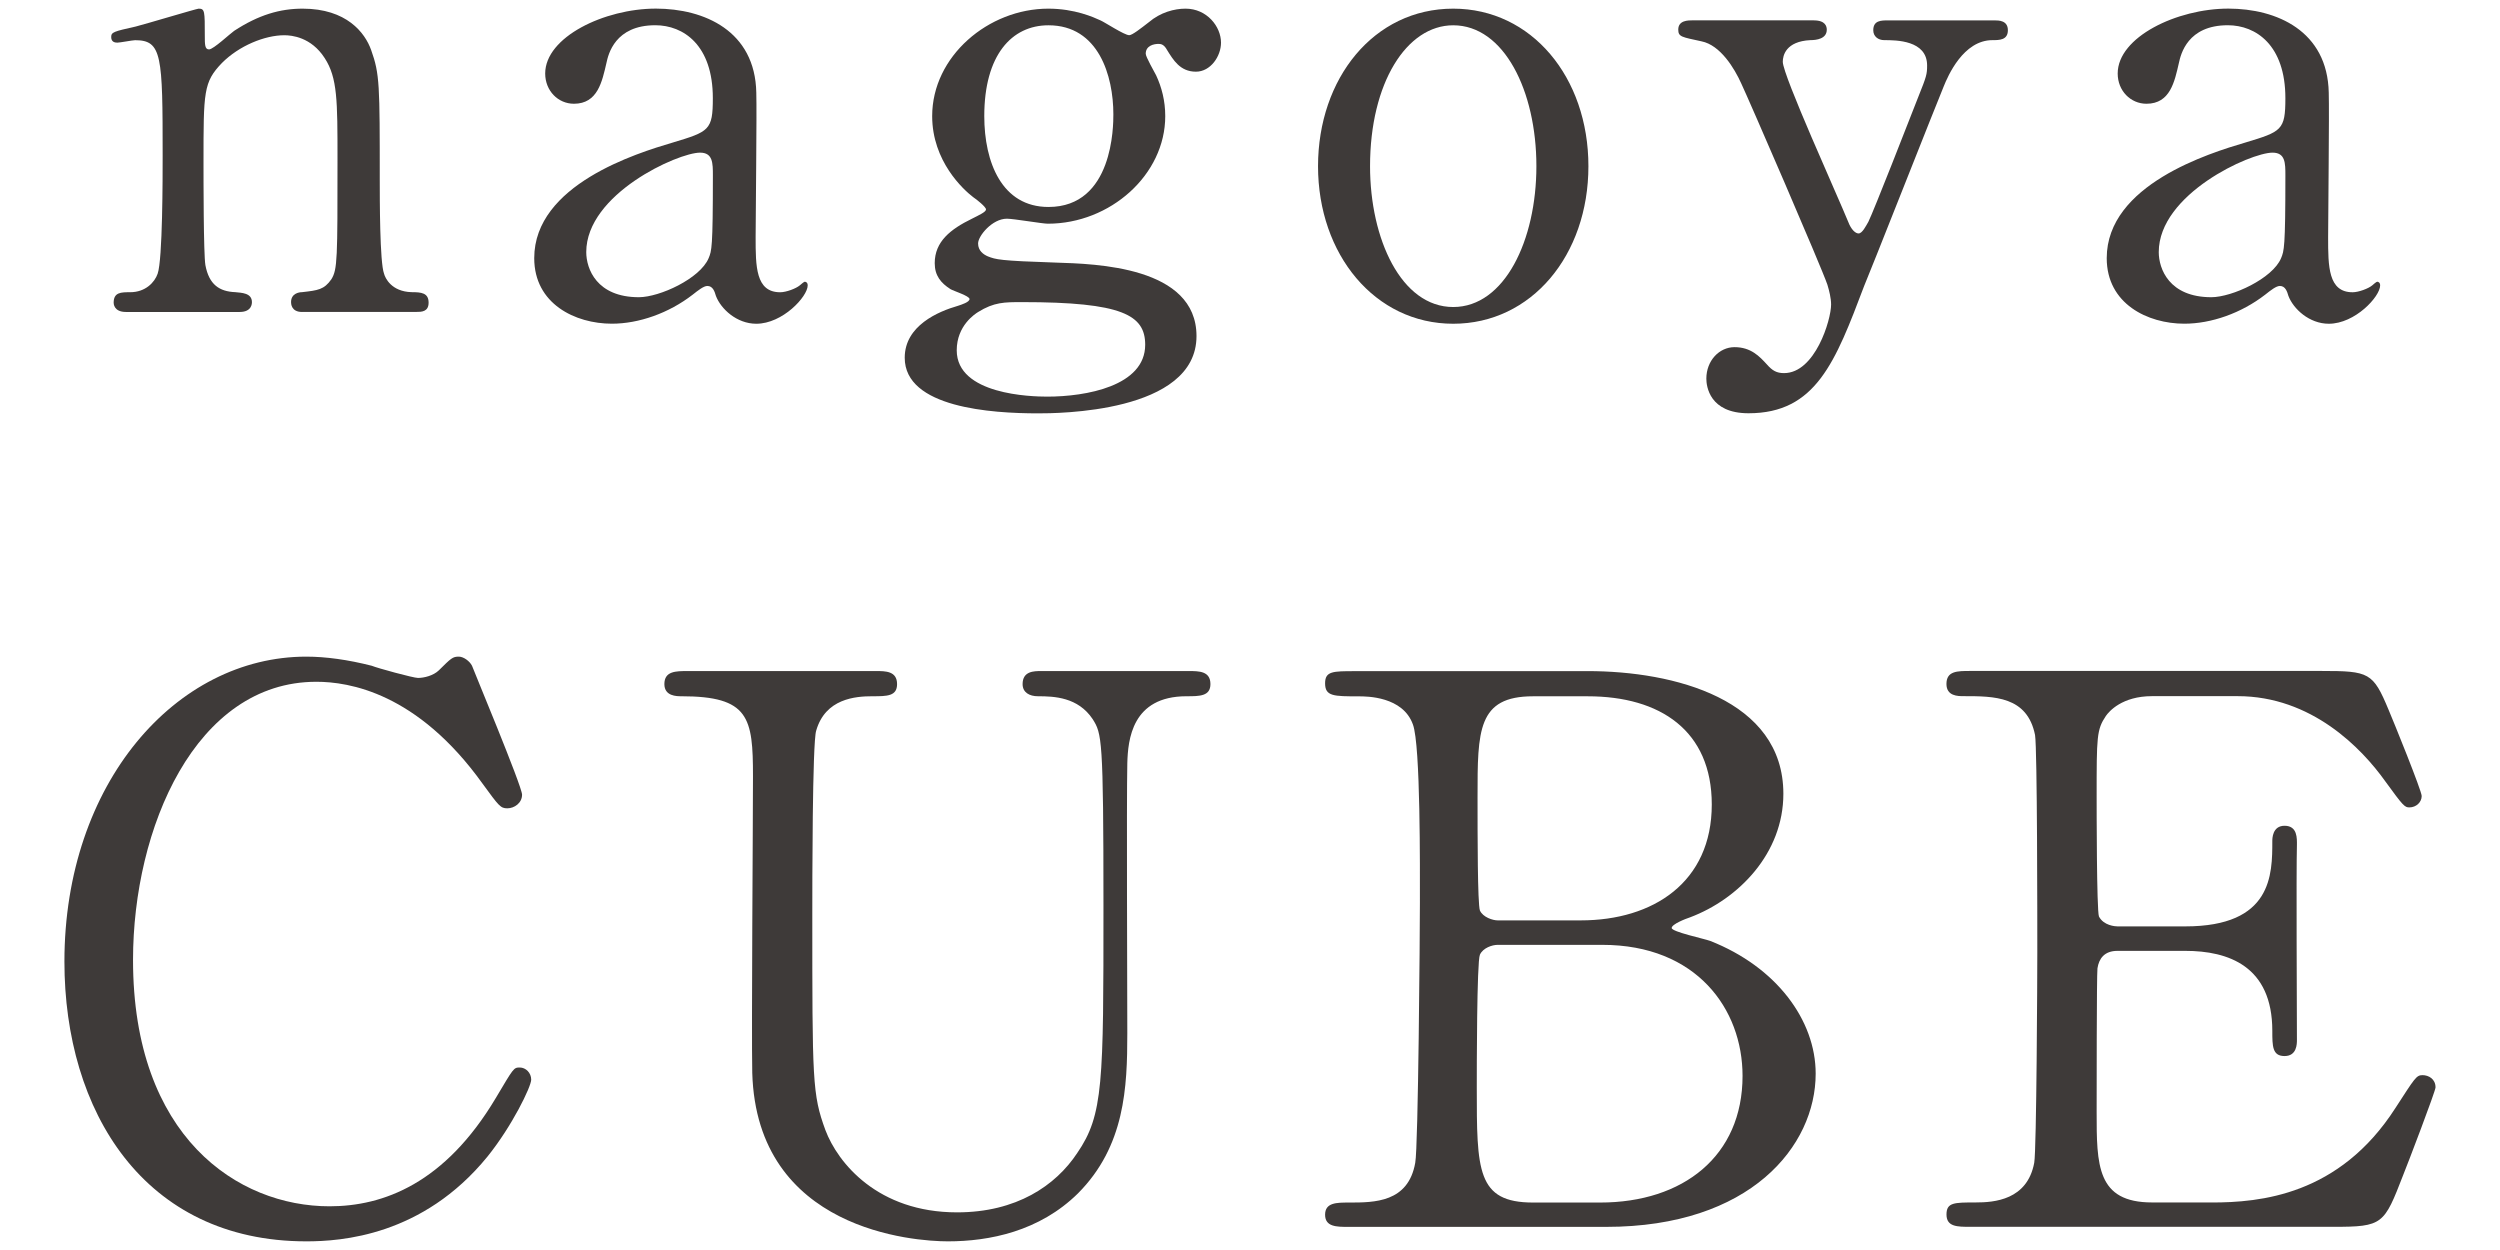
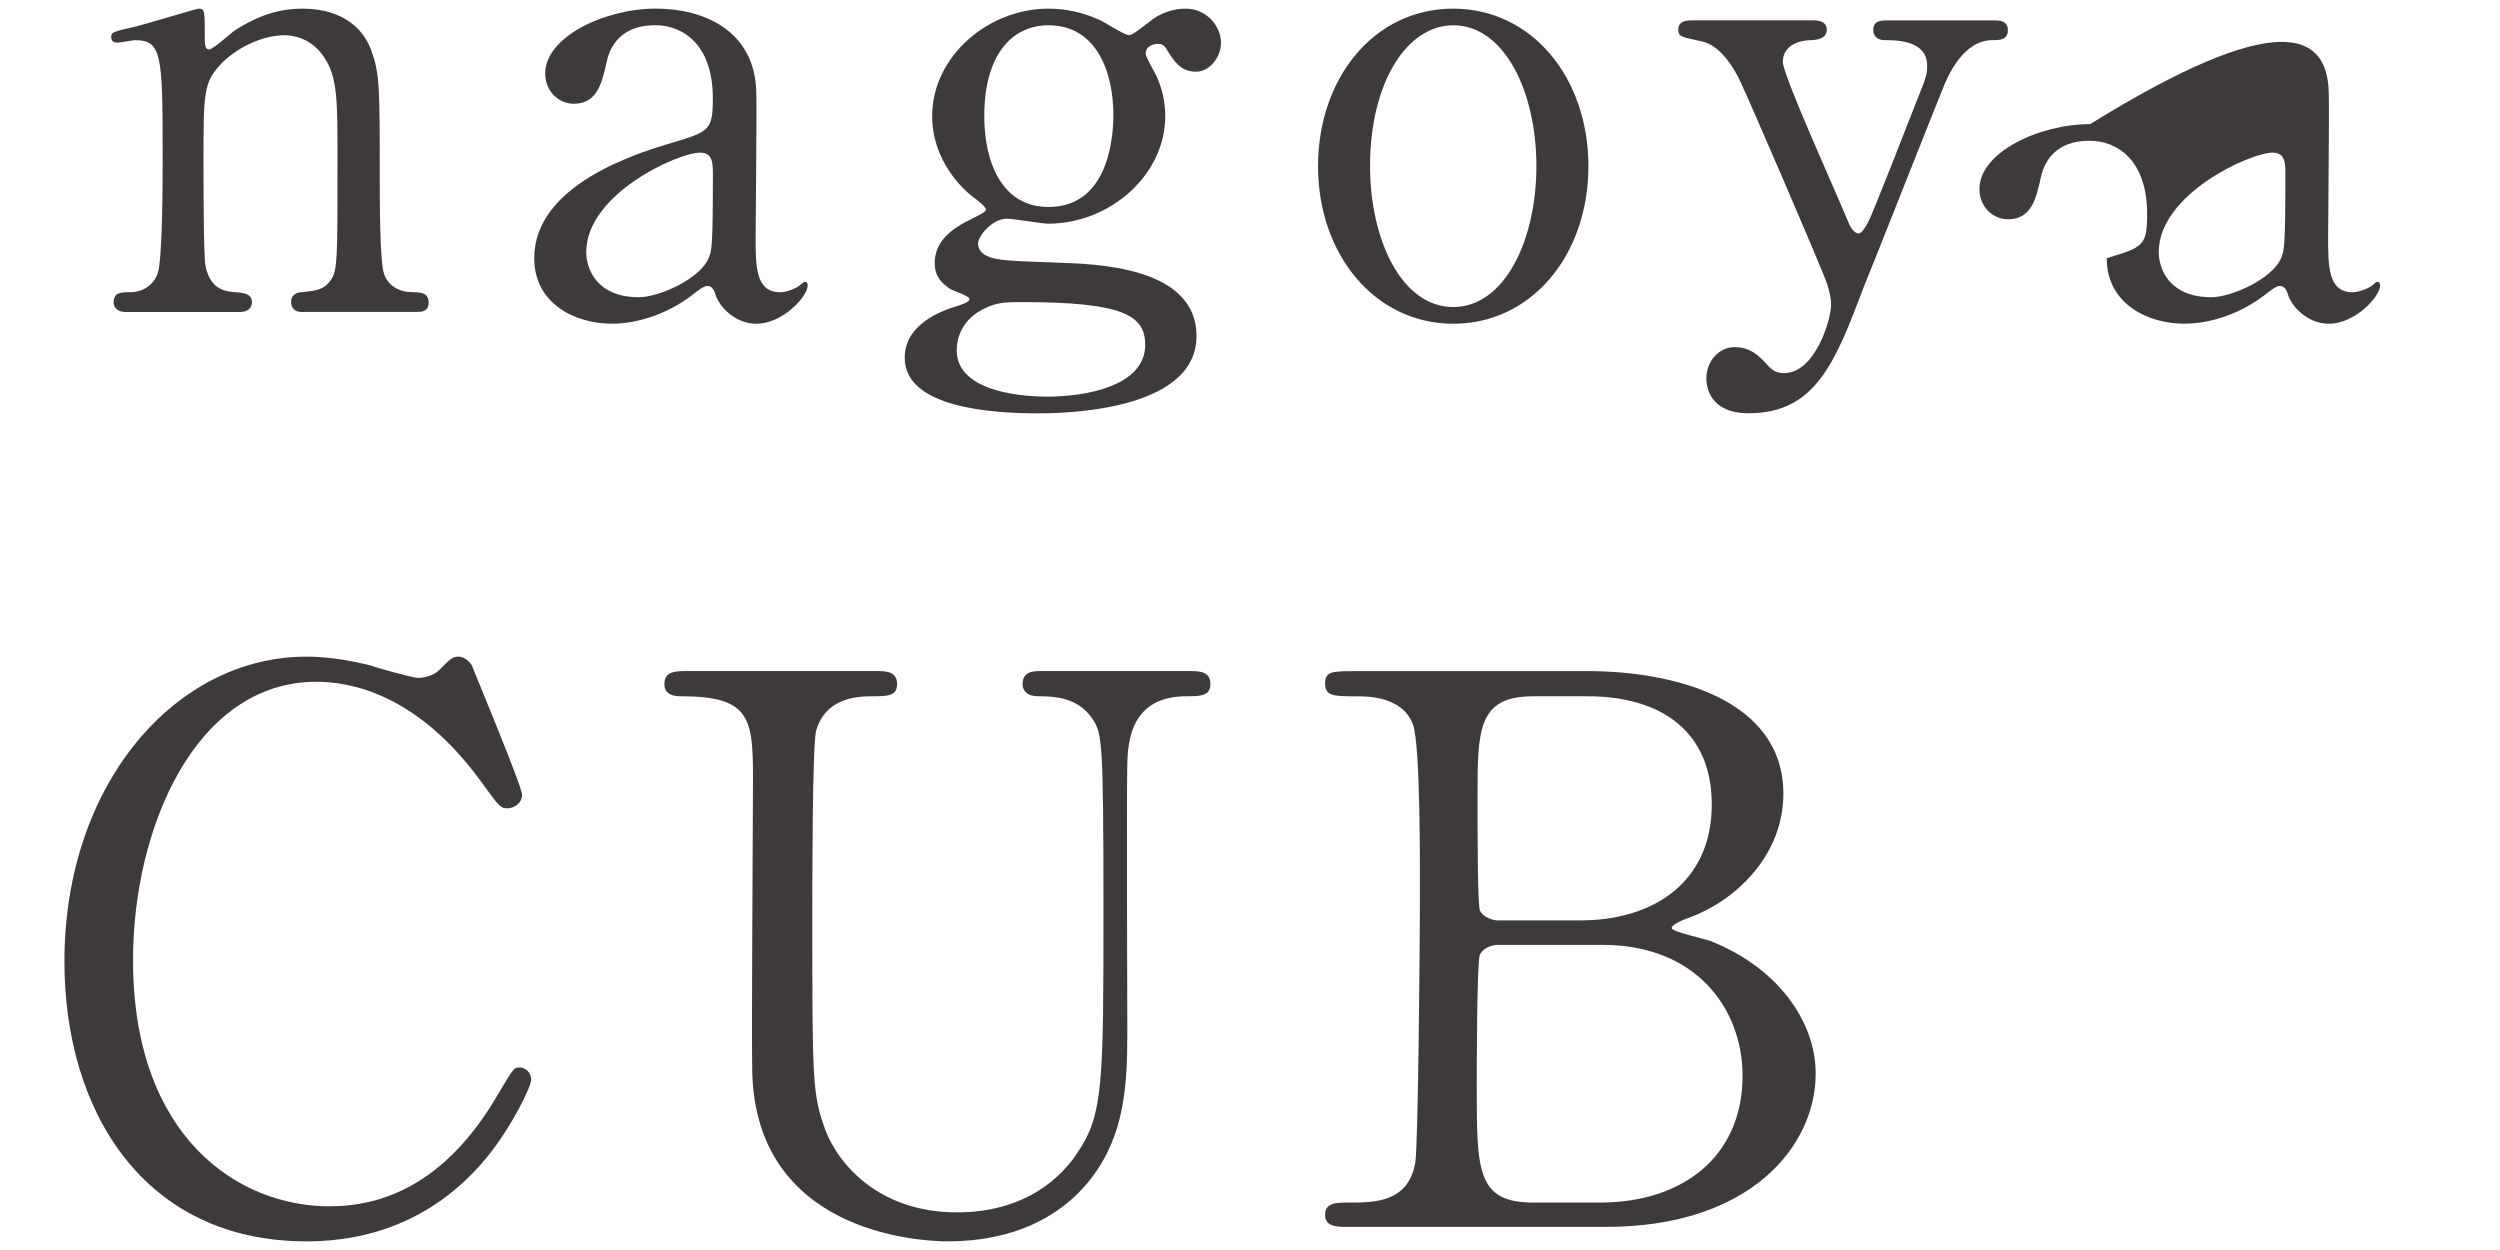
<svg xmlns="http://www.w3.org/2000/svg" version="1.1" id="レイヤー_1" x="0px" y="0px" width="52px" height="26px" viewBox="0 0 52 26" enable-background="new 0 0 52 26" xml:space="preserve">
  <g>
    <path fill="#3E3A39" d="M6.283,6.489c-0.229,0-0.229-0.179-0.229-0.205c0-0.18,0.165-0.207,0.229-0.207   c0.33-0.038,0.458-0.051,0.61-0.269C7.02,5.603,7.02,5.385,7.02,3.316c0-1.222,0-1.697-0.266-2.107   C6.473,0.771,6.066,0.733,5.914,0.733c-0.406,0-0.941,0.218-1.299,0.578C4.233,1.709,4.233,1.902,4.233,3.378   c0,0.335,0,1.903,0.039,2.135c0.076,0.41,0.294,0.551,0.623,0.564C5.022,6.091,5.24,6.091,5.24,6.284c0,0.026,0,0.205-0.255,0.205   H2.619c-0.255,0-0.255-0.179-0.255-0.192c0-0.219,0.153-0.219,0.344-0.219c0.317,0,0.509-0.205,0.571-0.385   c0.104-0.297,0.104-2.005,0.104-2.456c0-2.08-0.012-2.401-0.572-2.401c-0.052,0-0.319,0.051-0.37,0.051S2.313,0.874,2.313,0.771   c0-0.103,0.051-0.116,0.51-0.219C3.025,0.501,4.094,0.18,4.132,0.18c0.128,0,0.128,0.051,0.128,0.564c0,0.181,0,0.284,0.088,0.284   c0.09,0,0.446-0.335,0.522-0.386C5.379,0.309,5.825,0.18,6.295,0.18c0.915,0,1.298,0.502,1.425,0.861   c0.179,0.5,0.179,0.72,0.179,2.71c0,0.386,0,1.709,0.089,1.941c0.023,0.089,0.151,0.372,0.571,0.385   c0.204,0,0.356,0.014,0.356,0.219c0,0.192-0.152,0.192-0.254,0.192H6.283z" />
    <path fill="#3E3A39" d="M15.731,1.927c0.013,0.437-0.014,2.532-0.014,3.007c0,0.604,0,1.145,0.51,1.145   c0.128,0,0.33-0.078,0.407-0.142c0.014-0.013,0.09-0.077,0.103-0.077c0.023,0,0.063,0.013,0.063,0.077   c0,0.231-0.521,0.797-1.069,0.797c-0.408,0-0.738-0.31-0.84-0.579c-0.026-0.09-0.063-0.207-0.178-0.207   c-0.076,0-0.191,0.091-0.305,0.181c-0.497,0.385-1.12,0.604-1.681,0.604c-0.763,0-1.615-0.413-1.615-1.363   c0-1.528,2.137-2.185,2.875-2.403c0.764-0.23,0.84-0.257,0.84-0.925c0-1.105-0.611-1.517-1.197-1.517   c-0.838,0-0.978,0.604-1.016,0.785c-0.09,0.384-0.18,0.848-0.676,0.848c-0.33,0-0.598-0.27-0.598-0.629   c0-0.759,1.233-1.35,2.303-1.35C14.65,0.18,15.707,0.643,15.731,1.927 M14.739,5.371c0.064-0.154,0.089-0.205,0.089-1.721   c0-0.258,0-0.475-0.267-0.475c-0.458,0-2.367,0.859-2.367,2.069c0,0.346,0.216,0.938,1.095,0.938   C13.721,6.181,14.561,5.795,14.739,5.371" />
    <path fill="#3E3A39" d="M22.89,0.424c0.089,0.038,0.497,0.308,0.598,0.308c0.063,0,0.241-0.141,0.408-0.27   c0.241-0.206,0.532-0.282,0.763-0.282c0.445,0,0.738,0.373,0.738,0.707c0,0.283-0.217,0.604-0.522,0.604   c-0.33,0-0.471-0.245-0.599-0.449c-0.063-0.117-0.126-0.129-0.177-0.129c-0.103,0-0.268,0.038-0.268,0.205   c0,0.065,0.178,0.373,0.217,0.45c0.114,0.245,0.189,0.526,0.189,0.848c0,1.22-1.144,2.237-2.442,2.237   c-0.114,0-0.711-0.104-0.852-0.104c-0.305,0-0.599,0.359-0.599,0.515c0,0.154,0.115,0.231,0.204,0.269   c0.165,0.064,0.242,0.091,1.412,0.129c0.827,0.026,2.927,0.078,2.927,1.529c0,1.607-2.927,1.607-3.297,1.607   c-0.966,0-2.772-0.116-2.772-1.157c0-0.669,0.7-0.963,1.107-1.08c0.076-0.025,0.241-0.077,0.241-0.141   c0-0.064-0.33-0.167-0.395-0.205c-0.203-0.129-0.329-0.283-0.329-0.541c0-0.45,0.329-0.707,0.775-0.925   c0.152-0.077,0.292-0.141,0.292-0.193c0-0.051-0.191-0.205-0.268-0.256c-0.203-0.155-0.852-0.746-0.852-1.685   c0-1.246,1.171-2.235,2.416-2.235C22.356,0.18,22.75,0.36,22.89,0.424 M21.783,8.25c0.802,0,2.037-0.218,2.037-1.079   c0-0.617-0.472-0.887-2.559-0.887c-0.369,0-0.584,0-0.916,0.206C20.283,6.529,19.9,6.771,19.9,7.287   C19.9,8.211,21.452,8.25,21.783,8.25 M21.808,4.305c1.35,0,1.35-1.696,1.35-1.928c0-0.796-0.305-1.851-1.35-1.851   c-0.763,0-1.335,0.618-1.335,1.889C20.473,3.379,20.841,4.305,21.808,4.305" />
    <path fill="#3E3A39" d="M30.227,0.18c1.628,0,2.812,1.426,2.812,3.277c0,1.85-1.184,3.277-2.812,3.277s-2.812-1.44-2.812-3.277   C27.416,1.632,28.574,0.18,30.227,0.18 M30.227,6.386c1.068,0,1.73-1.388,1.73-2.929c0-1.568-0.675-2.931-1.73-2.931   c-0.968,0-1.73,1.196-1.73,2.931C28.497,4.972,29.146,6.386,30.227,6.386" />
    <path fill="#3E3A39" d="M37.729,0.424c0.243,0,0.268,0.129,0.268,0.193c0,0.192-0.216,0.218-0.343,0.218   c-0.509,0.026-0.572,0.321-0.572,0.45c0,0.283,1.146,2.8,1.36,3.327c0.063,0.167,0.153,0.244,0.216,0.244   c0.077,0,0.152-0.153,0.205-0.244c0.114-0.231,0.826-2.055,1.042-2.608c0.166-0.412,0.179-0.463,0.179-0.642   c0-0.527-0.648-0.527-0.891-0.527c-0.127,0-0.229-0.077-0.229-0.206c0-0.205,0.166-0.205,0.307-0.205h2.214   c0.088,0,0.279,0,0.279,0.205c0,0.206-0.179,0.206-0.32,0.206c-0.608,0-0.927,0.745-1.015,0.963   c-0.09,0.207-1.605,4.049-1.655,4.151c-0.598,1.581-1.005,2.647-2.405,2.647c-0.814,0-0.877-0.565-0.877-0.72   c0-0.373,0.268-0.655,0.586-0.655c0.342,0,0.521,0.193,0.674,0.36c0.113,0.129,0.203,0.18,0.356,0.18   c0.646,0,0.979-1.106,0.979-1.426c0-0.13-0.038-0.284-0.077-0.413c-0.126-0.372-1.641-3.868-1.793-4.188   c-0.139-0.309-0.432-0.796-0.826-0.874c-0.407-0.09-0.483-0.09-0.483-0.244c0-0.193,0.203-0.193,0.306-0.193H37.729z" />
-     <path fill="#3E3A39" d="M48.438,1.927c0.013,0.437-0.013,2.532-0.013,3.007c0,0.604,0,1.145,0.509,1.145   c0.127,0,0.33-0.078,0.407-0.142c0.013-0.013,0.089-0.077,0.103-0.077c0.023,0,0.063,0.013,0.063,0.077   c0,0.231-0.521,0.797-1.068,0.797c-0.407,0-0.738-0.31-0.84-0.579c-0.026-0.09-0.063-0.207-0.178-0.207   c-0.077,0-0.191,0.091-0.305,0.181c-0.498,0.385-1.12,0.604-1.682,0.604c-0.762,0-1.614-0.413-1.614-1.363   c0-1.528,2.138-2.185,2.876-2.403c0.763-0.23,0.84-0.257,0.84-0.925c0-1.105-0.613-1.517-1.197-1.517   c-0.839,0-0.979,0.604-1.018,0.785c-0.089,0.384-0.179,0.848-0.674,0.848c-0.331,0-0.599-0.27-0.599-0.629   c0-0.759,1.233-1.35,2.303-1.35C47.356,0.18,48.412,0.643,48.438,1.927 M47.446,5.371c0.063-0.154,0.09-0.205,0.09-1.721   c0-0.258,0-0.475-0.268-0.475c-0.458,0-2.366,0.859-2.366,2.069c0,0.346,0.215,0.938,1.094,0.938   C46.427,6.181,47.268,5.795,47.446,5.371" />
+     <path fill="#3E3A39" d="M48.438,1.927c0.013,0.437-0.013,2.532-0.013,3.007c0,0.604,0,1.145,0.509,1.145   c0.127,0,0.33-0.078,0.407-0.142c0.013-0.013,0.089-0.077,0.103-0.077c0.023,0,0.063,0.013,0.063,0.077   c0,0.231-0.521,0.797-1.068,0.797c-0.407,0-0.738-0.31-0.84-0.579c-0.026-0.09-0.063-0.207-0.178-0.207   c-0.077,0-0.191,0.091-0.305,0.181c-0.498,0.385-1.12,0.604-1.682,0.604c-0.762,0-1.614-0.413-1.614-1.363   c0.763-0.23,0.84-0.257,0.84-0.925c0-1.105-0.613-1.517-1.197-1.517   c-0.839,0-0.979,0.604-1.018,0.785c-0.089,0.384-0.179,0.848-0.674,0.848c-0.331,0-0.599-0.27-0.599-0.629   c0-0.759,1.233-1.35,2.303-1.35C47.356,0.18,48.412,0.643,48.438,1.927 M47.446,5.371c0.063-0.154,0.09-0.205,0.09-1.721   c0-0.258,0-0.475-0.268-0.475c-0.458,0-2.366,0.859-2.366,2.069c0,0.346,0.215,0.938,1.094,0.938   C46.427,6.181,47.268,5.795,47.446,5.371" />
    <path fill="#3E3A39" d="M9.818,13.848c0,0.016,1.041,2.505,1.041,2.681c0,0.174-0.161,0.284-0.306,0.284   c-0.143,0-0.175-0.047-0.512-0.508c-1.361-1.901-2.787-2.124-3.461-2.124c-2.515,0-3.813,3.045-3.813,5.786   c0,3.68,2.179,5.124,4.087,5.124c1.12,0,2.401-0.477,3.459-2.253c0.368-0.617,0.368-0.634,0.497-0.634   c0.127,0,0.239,0.111,0.239,0.253c0,0.145-0.4,0.969-0.912,1.603c-1.345,1.649-3.044,1.76-3.766,1.76   c-3.38,0-5.031-2.712-5.031-5.819c0-3.712,2.324-6.343,5.031-6.343c0.4,0,0.865,0.063,1.362,0.19   c0.111,0.047,0.865,0.253,0.961,0.253c0.128,0,0.32-0.048,0.433-0.157c0.257-0.255,0.289-0.286,0.416-0.286   C9.642,13.658,9.769,13.751,9.818,13.848" />
    <path fill="#3E3A39" d="M24.728,13.958c0.209,0,0.449,0,0.449,0.271c0,0.253-0.225,0.253-0.497,0.253   c-1.137,0-1.219,0.904-1.232,1.396c-0.017,0.792,0,4.725,0,5.613c0,1.128-0.048,2.348-1.026,3.331   c-0.802,0.791-1.843,0.998-2.706,0.998c-0.69,0-3.975-0.223-4.069-3.505c-0.018-0.887,0.015-5.201,0.015-6.169   c0-1.221-0.08-1.664-1.489-1.664c-0.097,0-0.354,0-0.354-0.253c0-0.271,0.24-0.271,0.482-0.271h3.925c0.192,0,0.433,0,0.433,0.271   c0,0.253-0.208,0.253-0.513,0.253c-0.354,0-0.978,0.048-1.169,0.715c-0.081,0.237-0.081,3.25-0.081,3.806   c0,3.487,0,3.758,0.272,4.502c0.257,0.683,1.09,1.712,2.739,1.712c1.233,0,2.051-0.555,2.5-1.235   c0.545-0.794,0.545-1.459,0.545-5.138c0-3.504-0.034-3.584-0.225-3.887c-0.305-0.457-0.801-0.475-1.137-0.475   c-0.177,0-0.32-0.078-0.32-0.253c0-0.271,0.239-0.271,0.384-0.271H24.728z" />
    <path fill="#3E3A39" d="M33.025,13.959c1.794,0,4.069,0.586,4.069,2.552c0,1.238-0.93,2.188-1.939,2.569   c-0.096,0.031-0.384,0.144-0.384,0.222c0,0.08,0.672,0.222,0.801,0.269c1.378,0.542,2.194,1.65,2.194,2.761   c0,1.507-1.36,3.187-4.357,3.187h-5.367c-0.24,0-0.48,0-0.48-0.253s0.24-0.253,0.497-0.253c0.528,0,1.233,0,1.378-0.827   c0.063-0.315,0.097-4.788,0.097-5.405c0-0.698,0.015-3.283-0.145-3.711c-0.209-0.586-0.963-0.586-1.121-0.586   c-0.529,0-0.706,0-0.706-0.271c0-0.253,0.161-0.253,0.625-0.253H33.025z M31.15,19.653c-0.112,0-0.304,0.063-0.368,0.205   c-0.065,0.143-0.065,2.394-0.065,2.759c0,1.728,0,2.396,1.171,2.396h1.394c1.73,0,2.963-0.969,2.963-2.634   c0-1.395-0.961-2.726-2.914-2.726H31.15z M32.88,19.144c1.507,0,2.725-0.793,2.725-2.41c0-1.538-1.074-2.251-2.58-2.251h-1.138   c-1.154,0-1.154,0.713-1.154,2.092c0,0.794,0,2.221,0.049,2.363c0.064,0.143,0.271,0.206,0.368,0.206H32.88z" />
-     <path fill="#3E3A39" d="M45.998,25.012c1.009,0,2.659-0.145,3.828-1.967c0.402-0.619,0.432-0.682,0.562-0.682   c0.128,0,0.271,0.08,0.271,0.255c0,0.077-0.576,1.584-0.672,1.821c-0.4,1.031-0.418,1.079-1.457,1.079h-7.547   c-0.272,0-0.496,0-0.496-0.256c0-0.251,0.159-0.251,0.607-0.251c0.385,0,1.073-0.049,1.218-0.825   c0.049-0.269,0.064-3.916,0.064-4.376c0-0.634,0-4.235-0.047-4.521c-0.162-0.809-0.851-0.809-1.491-0.809   c-0.112,0-0.352,0-0.352-0.253c0-0.271,0.224-0.271,0.496-0.271h7.306c0.993,0,1.071,0.032,1.395,0.809   c0.095,0.222,0.688,1.683,0.688,1.792c0,0.129-0.114,0.237-0.257,0.237c-0.096,0-0.128-0.03-0.497-0.538   c-0.496-0.697-1.538-1.776-3.075-1.776h-1.779c-0.625,0-0.896,0.318-0.961,0.412c-0.192,0.286-0.192,0.429-0.192,1.681   c0,0.206,0,2.364,0.048,2.49c0.097,0.189,0.337,0.206,0.385,0.206h1.411c1.81,0,1.81-1.078,1.81-1.776c0-0.047,0-0.317,0.255-0.317   c0.273,0,0.257,0.271,0.257,0.397c-0.016,0.586,0,3.425,0,4.059c0,0.079,0,0.334-0.257,0.334c-0.255,0-0.255-0.206-0.255-0.524   c0-1.347-0.913-1.664-1.81-1.664h-1.411c-0.271,0-0.385,0.159-0.416,0.364c-0.017,0.128-0.017,2.743-0.017,2.981   c0,1.11,0,1.888,1.153,1.888H45.998z" />
  </g>
</svg>